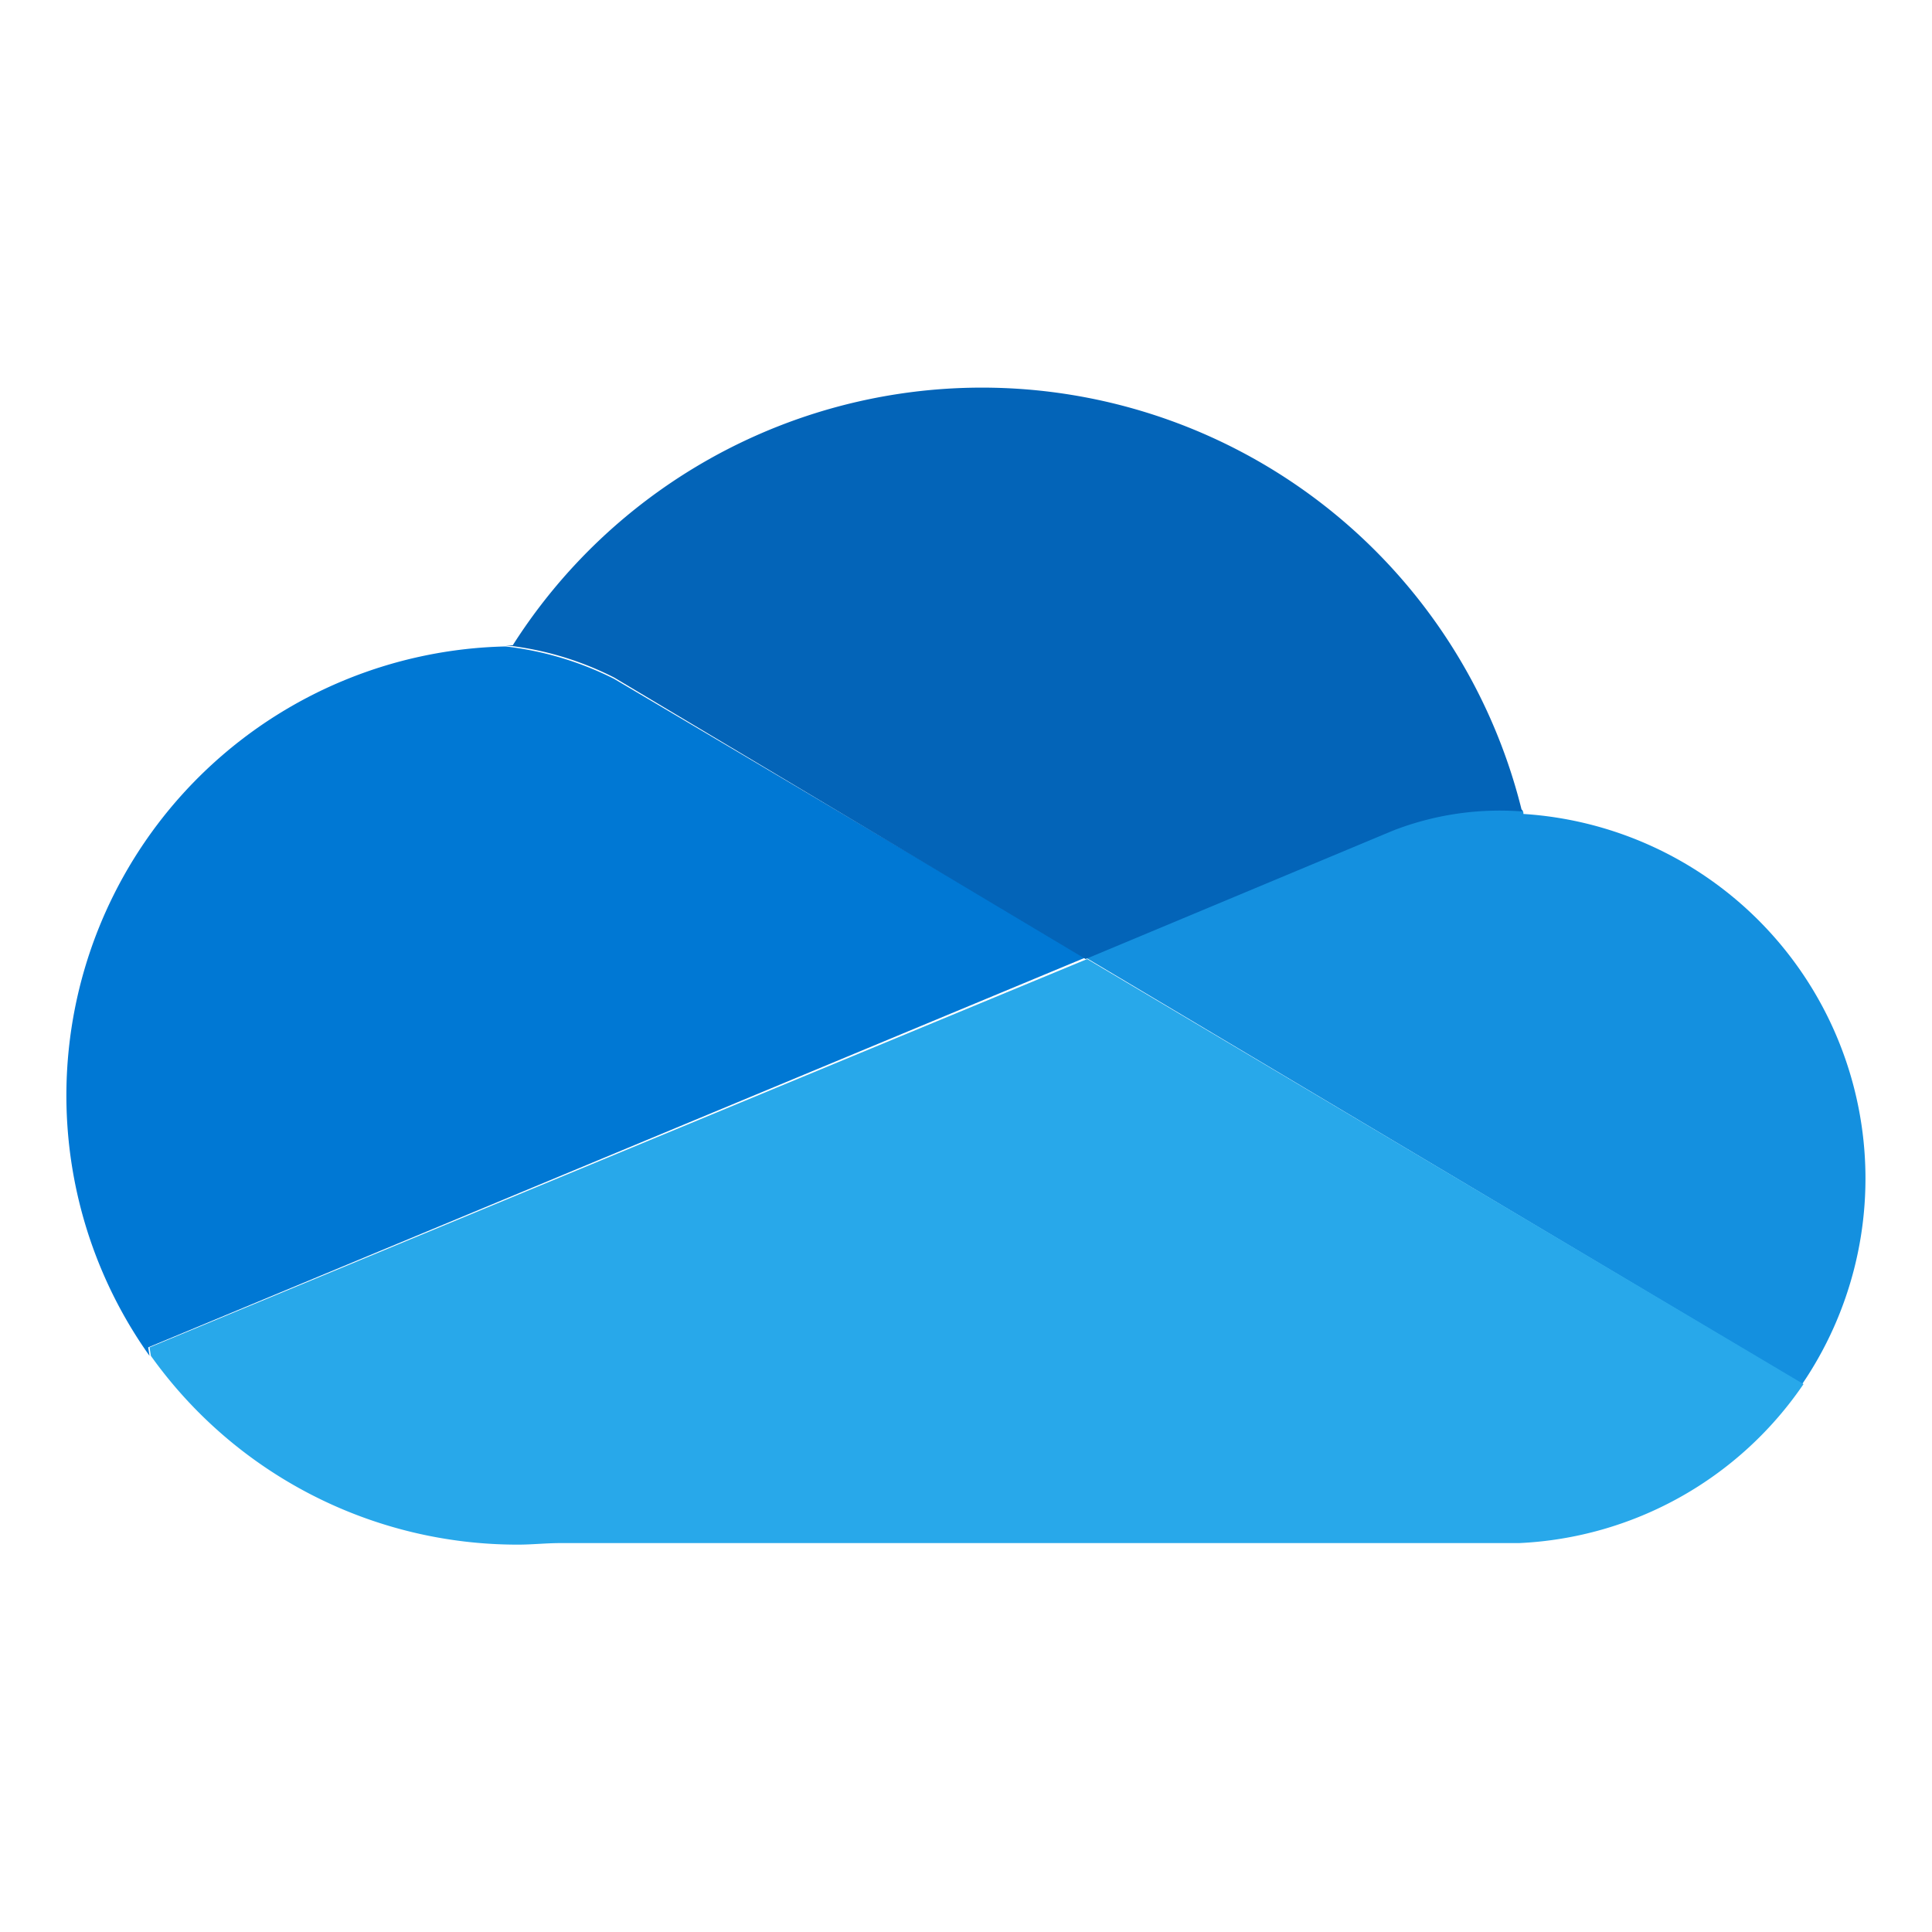
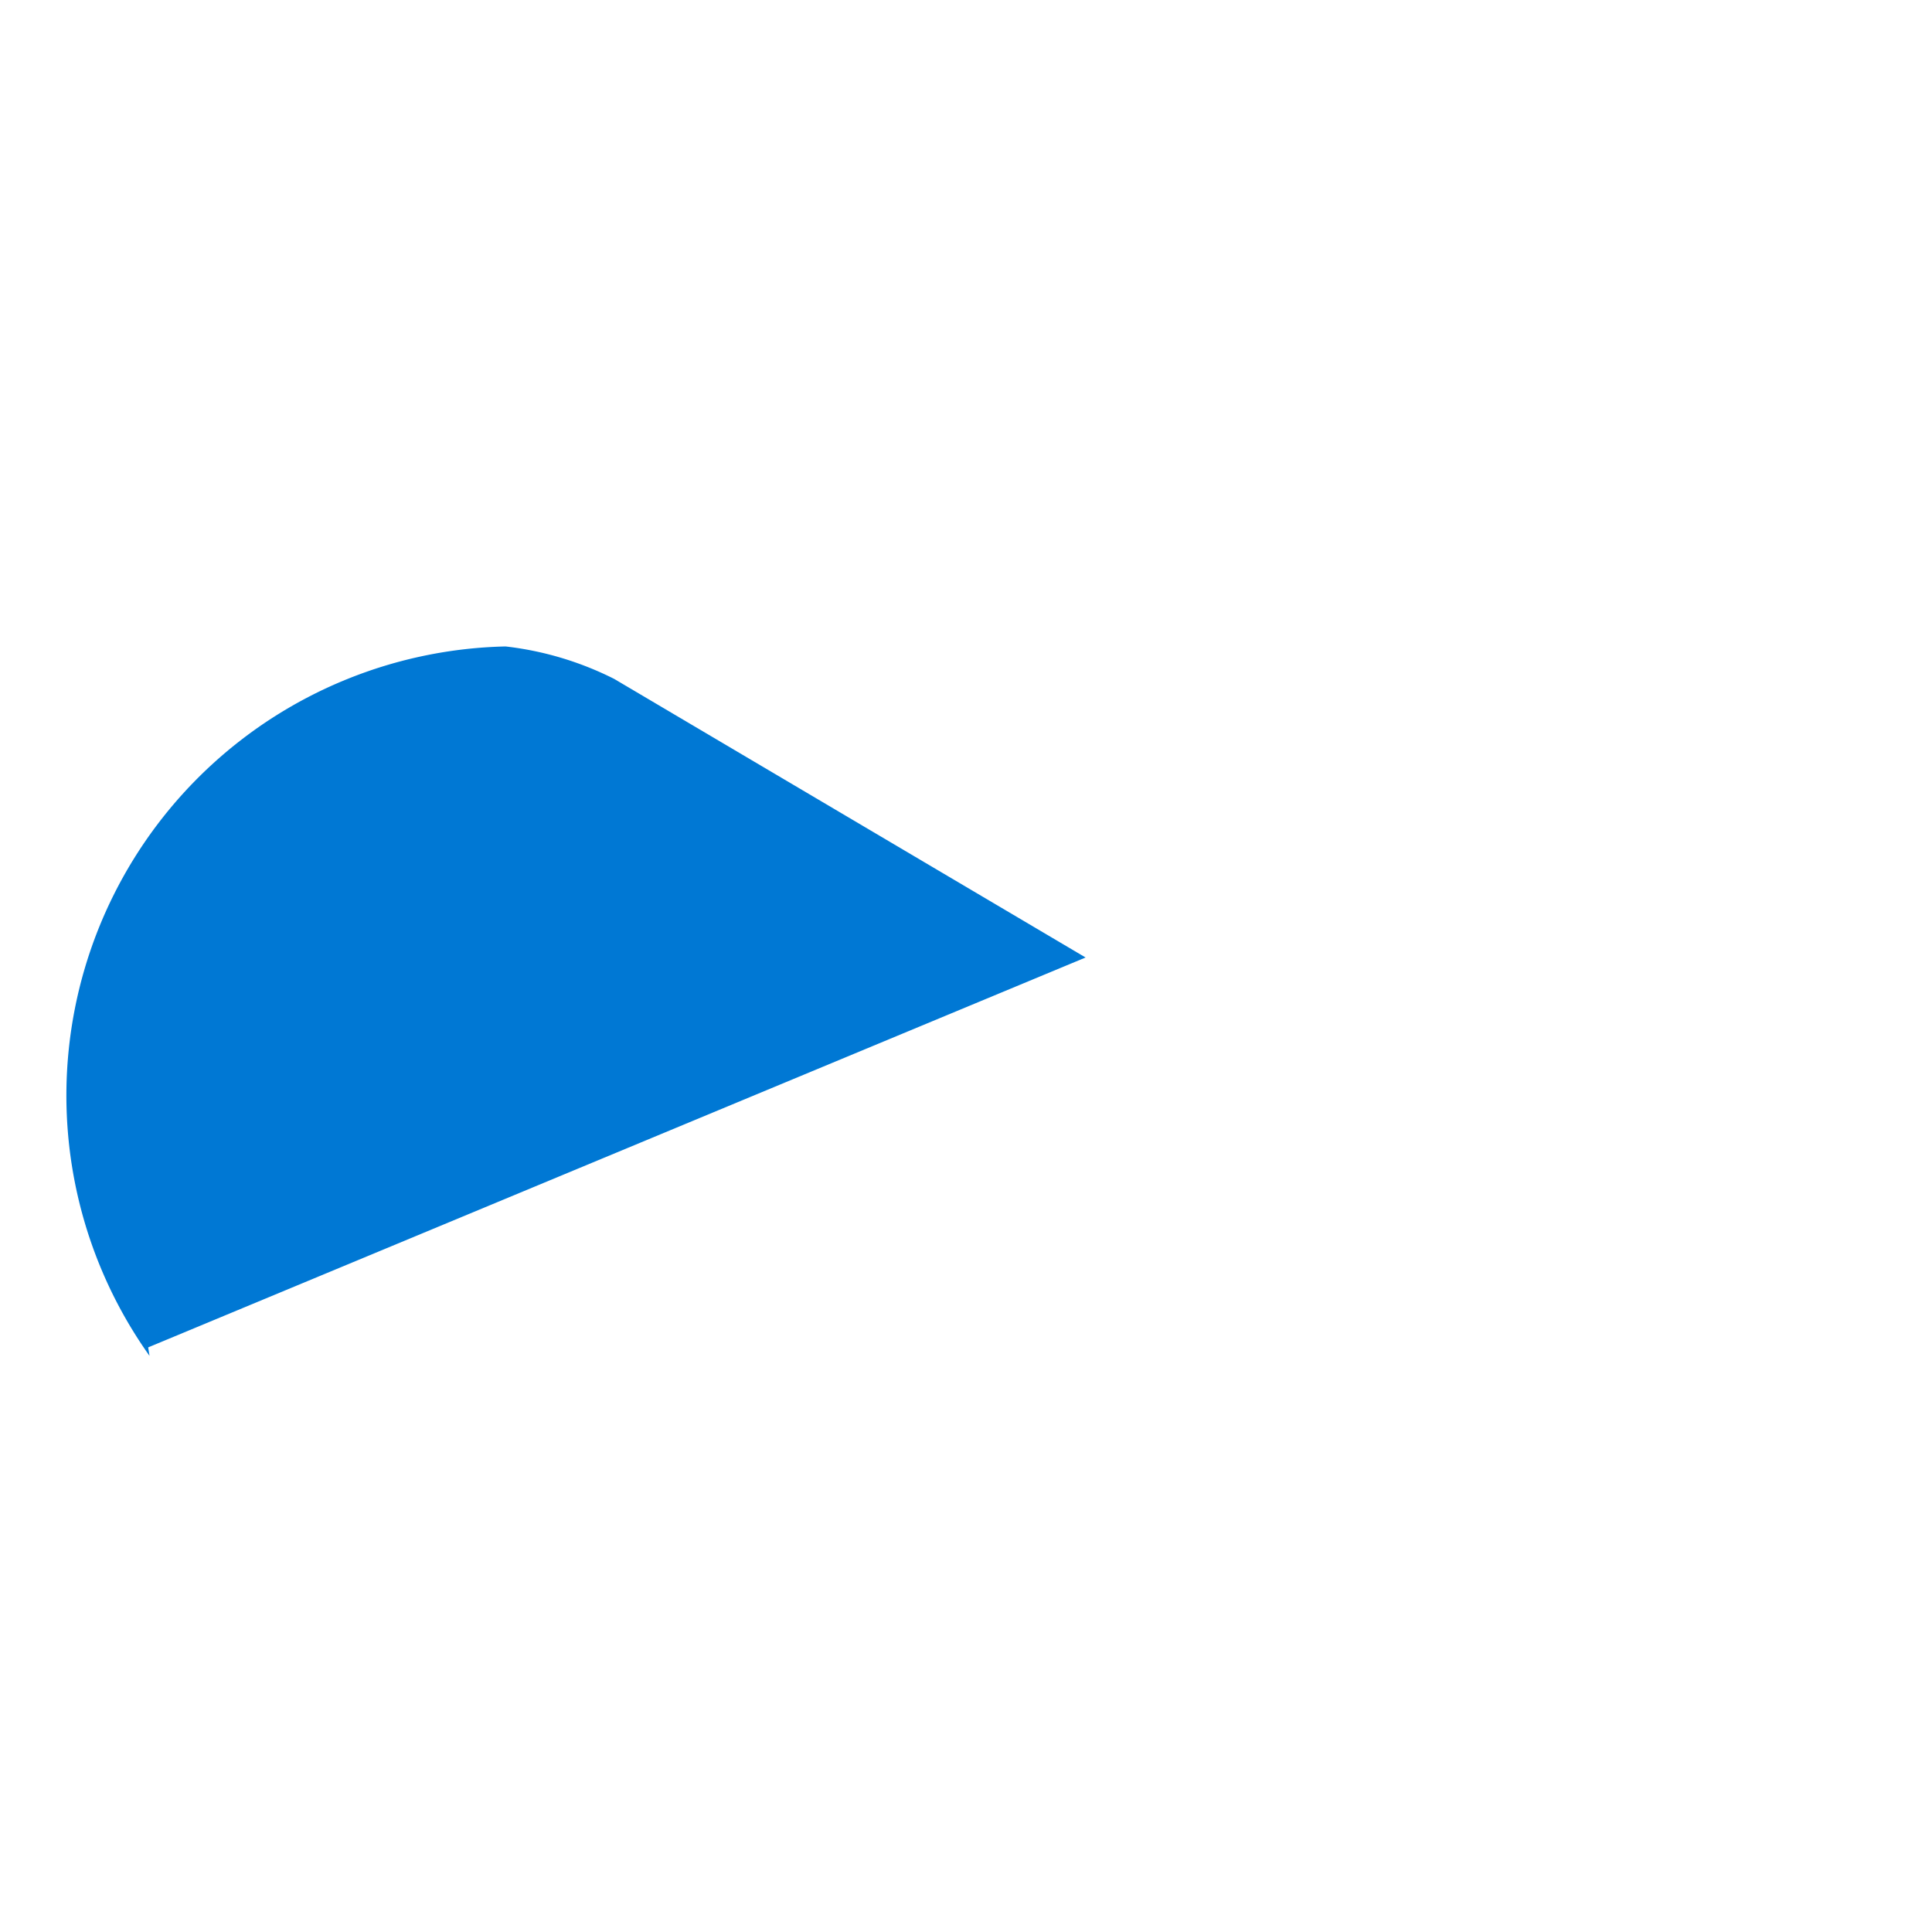
<svg xmlns="http://www.w3.org/2000/svg" id="圖層_1" data-name="圖層 1" viewBox="0 0 100 100">
  <defs>
    <style>.cls-1{fill:#0078d4;}.cls-2{fill:#1490df;}.cls-3{fill:#0364b8;}.cls-4{fill:#28a8ea;}</style>
  </defs>
  <path class="cls-1" d="M7.67,69.74,56.19,49.56,31.79,35.14a16.71,16.71,0,0,0-5.62-1.68A23.25,23.25,0,0,0,7.74,70.18Z" />
-   <path class="cls-2" d="M93.28,71.64A18.91,18.91,0,0,0,78.85,42.13a.29.29,0,0,0-.07-.22,15.1,15.1,0,0,0-6.7,1L56.19,49.56Z" />
-   <path class="cls-3" d="M56.19,49.64,72.08,43a15.25,15.25,0,0,1,6.7-1,28.78,28.78,0,0,0-52.24-8.6h-.37a16.13,16.13,0,0,1,5.62,1.67Z" />
-   <path class="cls-4" d="M56.27,49.64,7.74,69.74l.07.44a23.31,23.31,0,0,0,19,9.77c.73,0,1.46-.08,2.18-.08H78.63a18.85,18.85,0,0,0,14.72-8.23Z" />
</svg>